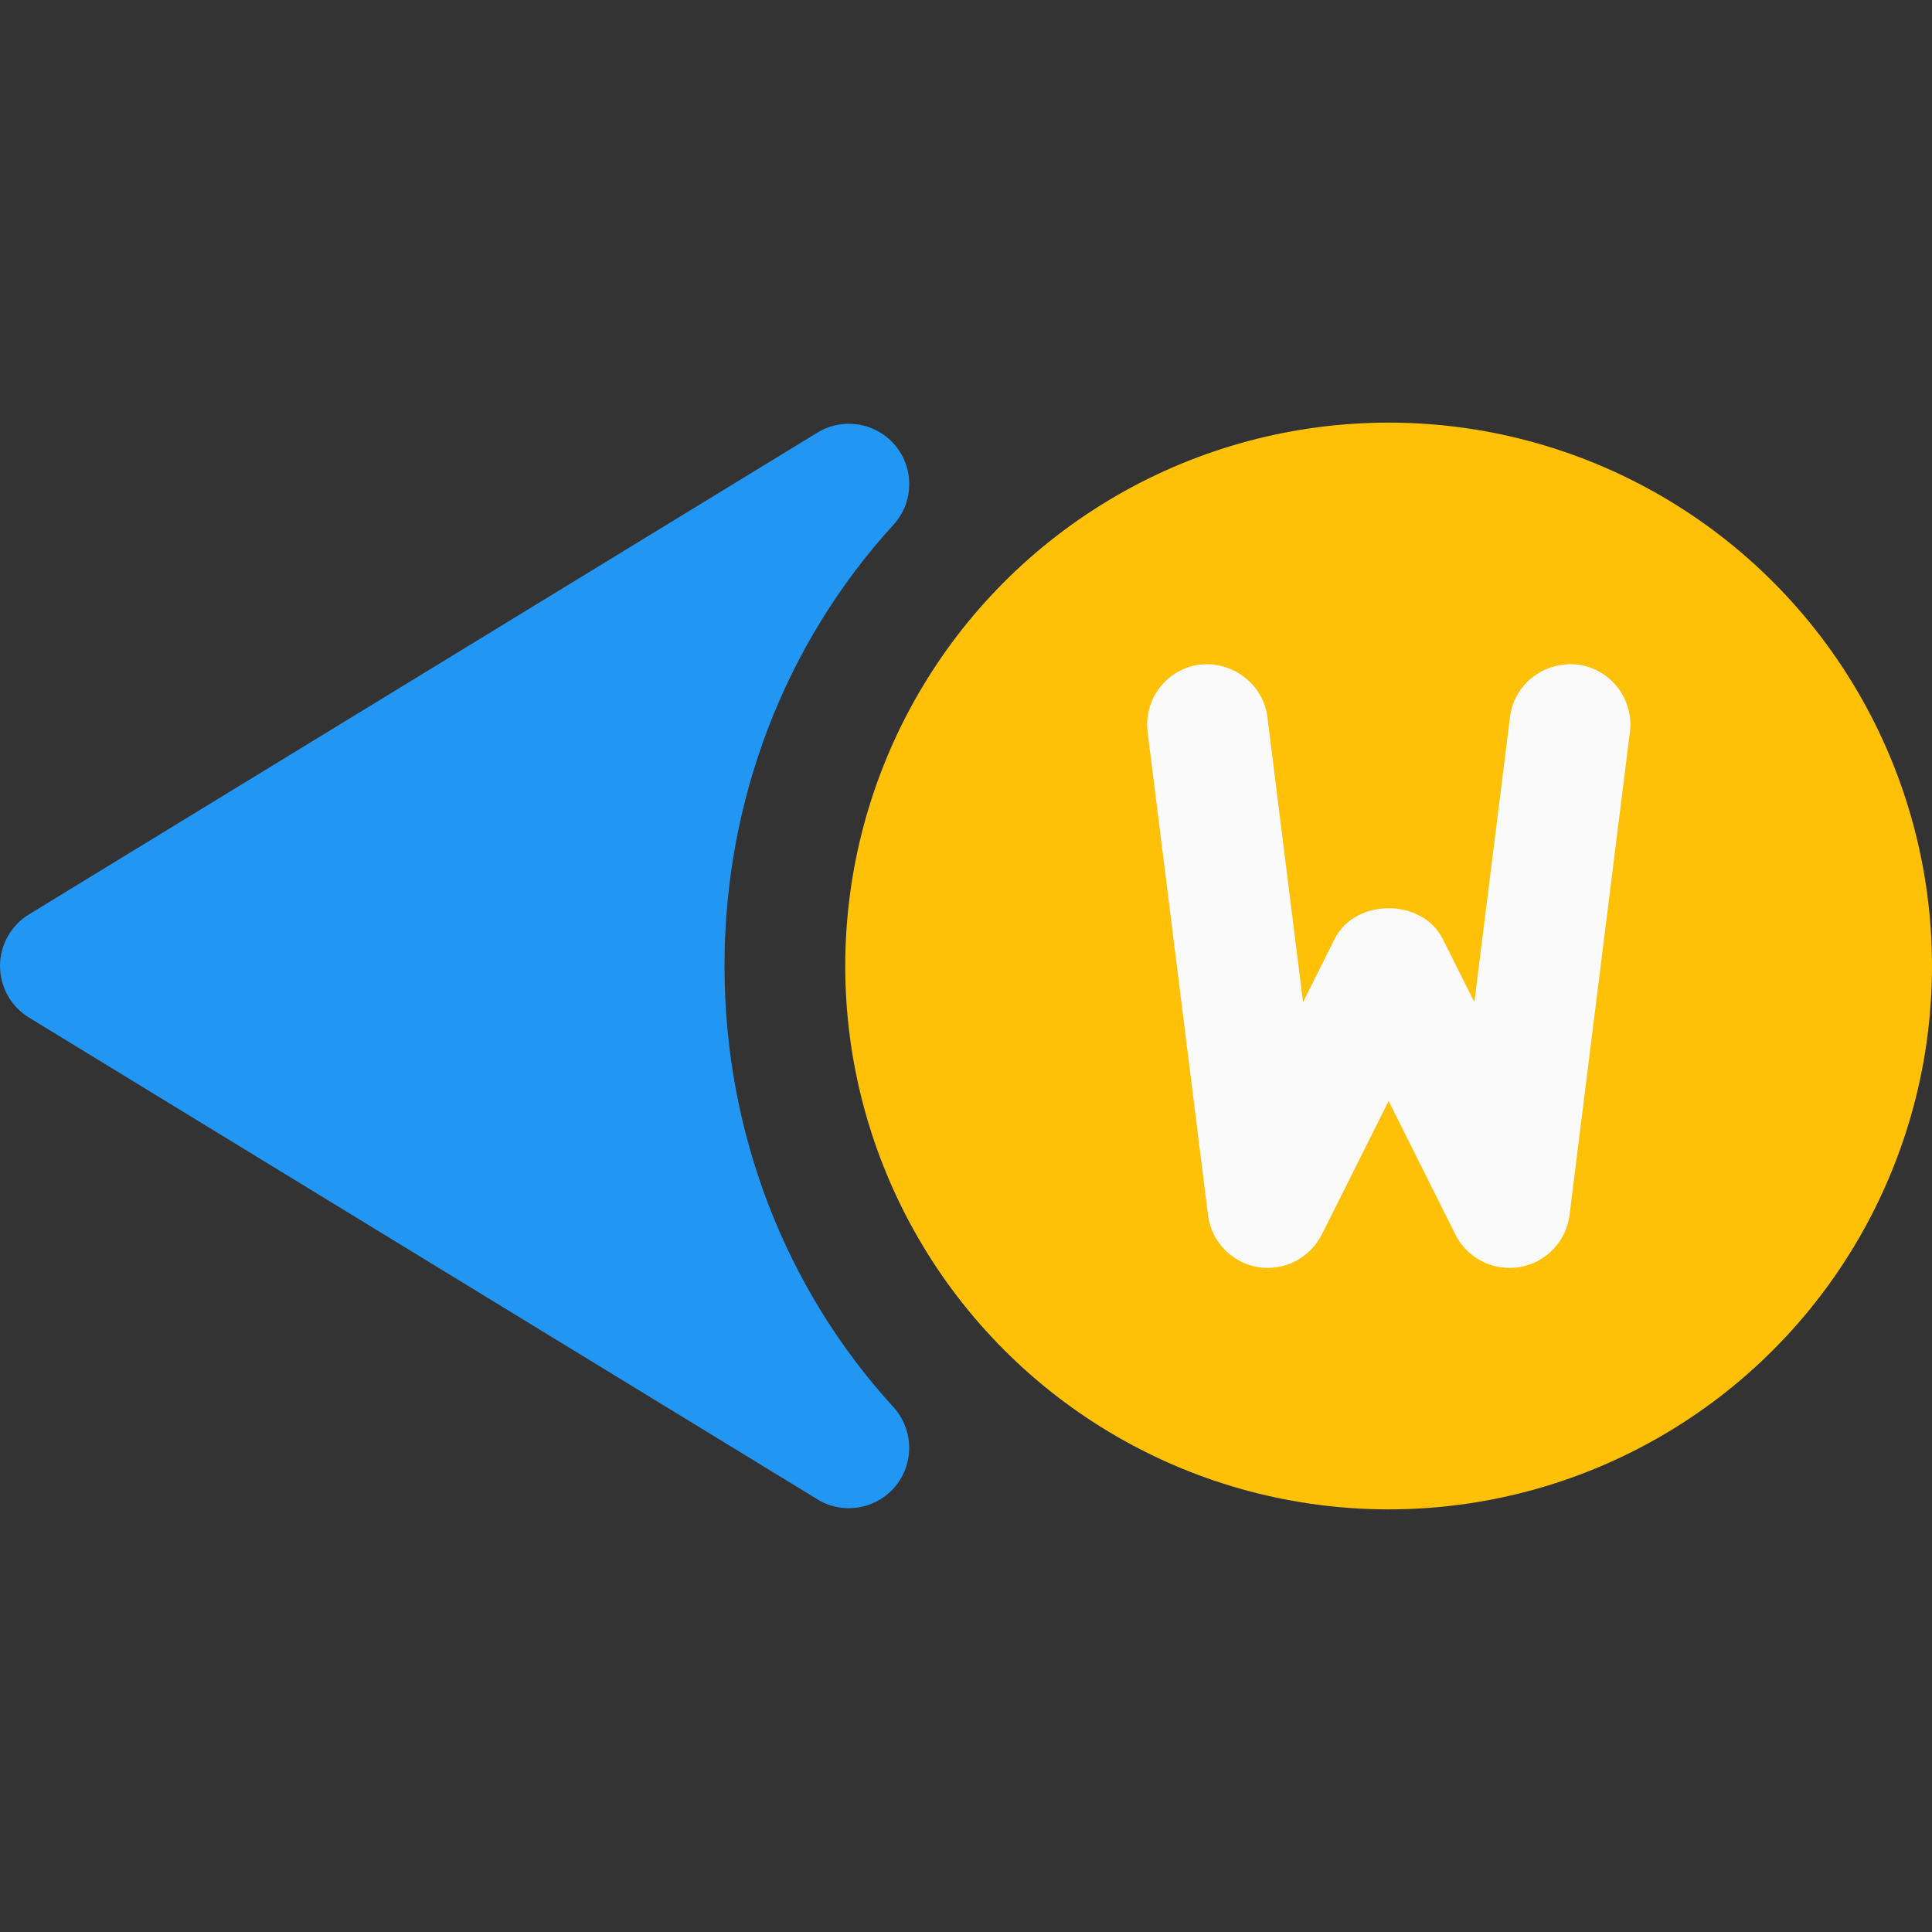
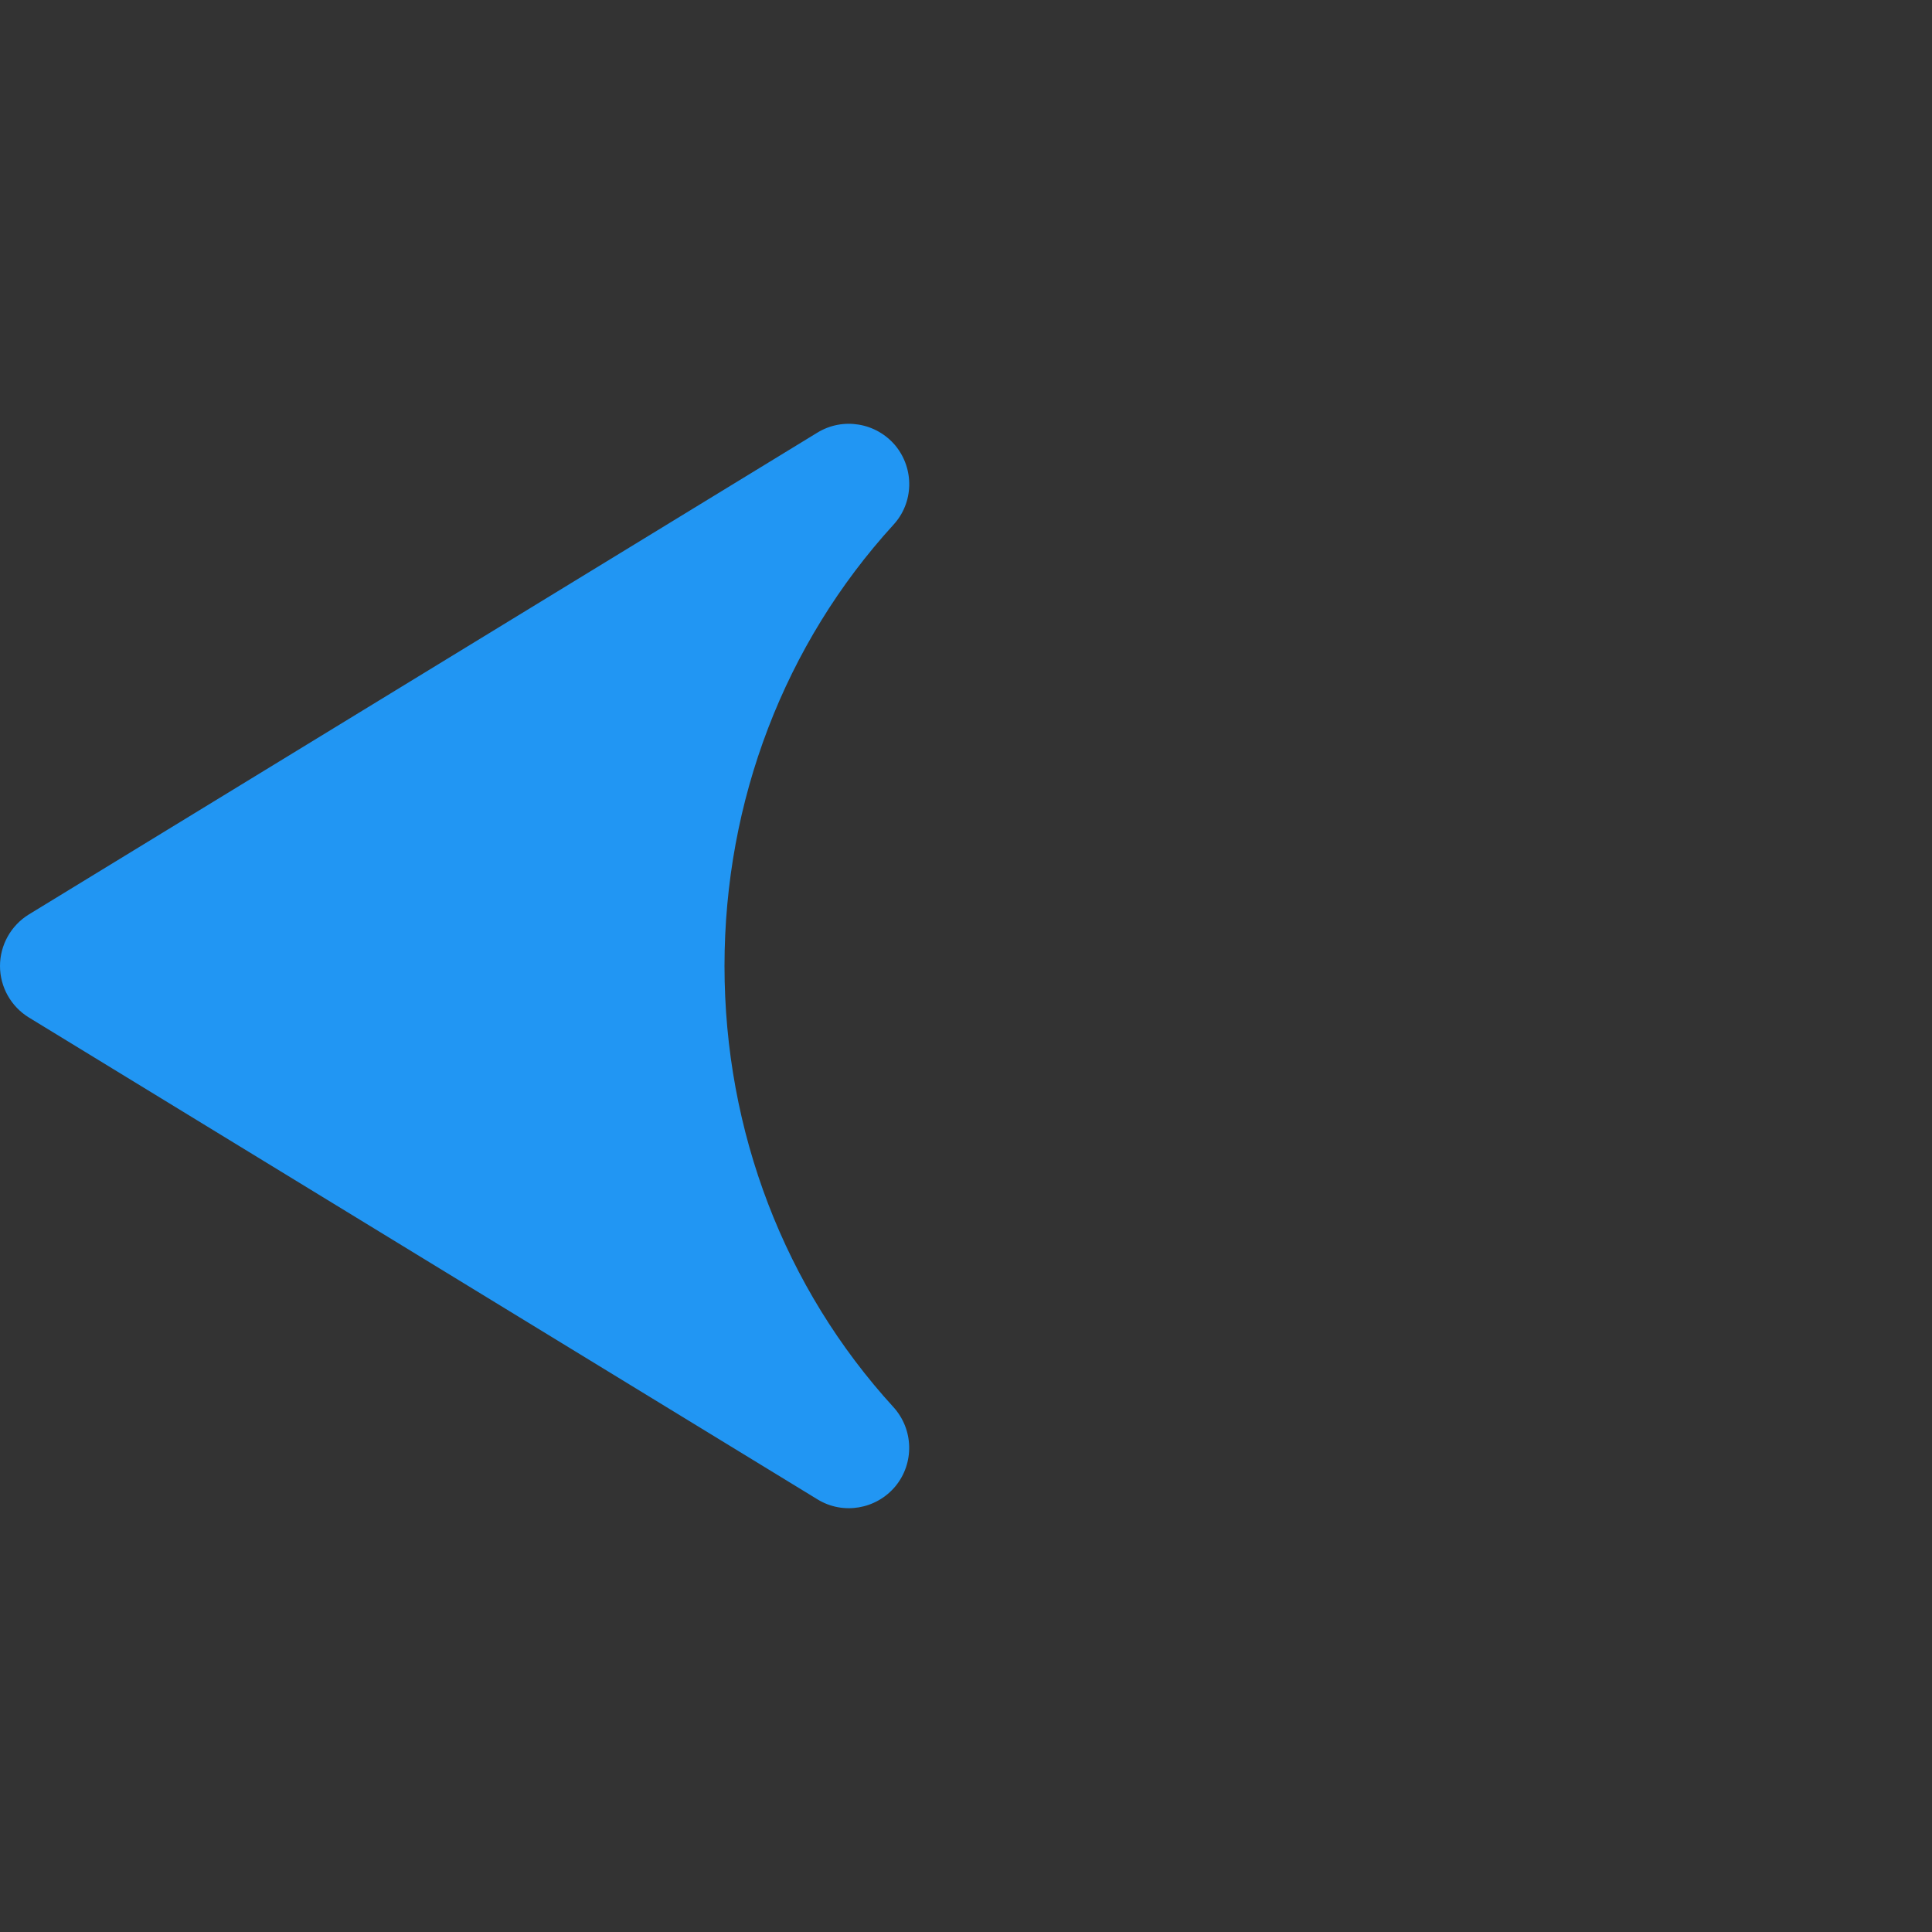
<svg xmlns="http://www.w3.org/2000/svg" version="1.1" id="Capa_1" x="0px" y="0px" viewBox="0 0 512 512" style="enable-background:new 0 0 512 512;" xml:space="preserve">
  <rect x="0" y="0" width="512" height="512" fill="#333333" stroke="none" />
-   <circle style="fill:#FFC107;" cx="368" cy="256" r="144" />
  <path style="fill:#2196F3;" d="M237.312,118.112c5.056,6.176,4.832,15.136-0.544,20.96C207.904,170.688,192,212.224,192,256  s15.904,85.312,44.768,116.896c5.376,5.92,5.568,14.848,0.544,20.96c-5.088,6.144-13.92,7.648-20.672,3.488L7.68,269.664  C2.912,266.752,0,261.568,0,256s2.912-10.752,7.648-13.664l208.96-127.68C223.392,110.496,232.224,112,237.312,118.112z" />
-   <path style="fill:#FAFAFA;" d="M400,336c-6.016,0-11.552-3.36-14.304-8.832L368,291.776l-17.696,35.36  c-3.168,6.272-10.016,9.824-16.992,8.64s-12.32-6.816-13.184-13.792l-16-128c-1.088-8.768,5.12-16.768,13.856-17.856  c8.576-0.96,16.768,5.088,17.888,13.888l9.44,75.552l8.384-16.736c5.44-10.848,23.2-10.848,28.64,0l8.384,16.736l9.44-75.552  c1.088-8.8,9.152-14.848,17.888-13.888c8.736,1.088,14.976,9.088,13.888,17.856l-16,128c-0.864,6.976-6.208,12.608-13.184,13.792  C401.792,335.936,400.864,336,400,336z" />
  <g>
</g>
  <g>
</g>
  <g>
</g>
  <g>
</g>
  <g>
</g>
  <g>
</g>
  <g>
</g>
  <g>
</g>
  <g>
</g>
  <g>
</g>
  <g>
</g>
  <g>
</g>
  <g>
</g>
  <g>
</g>
  <g>
</g>
</svg>